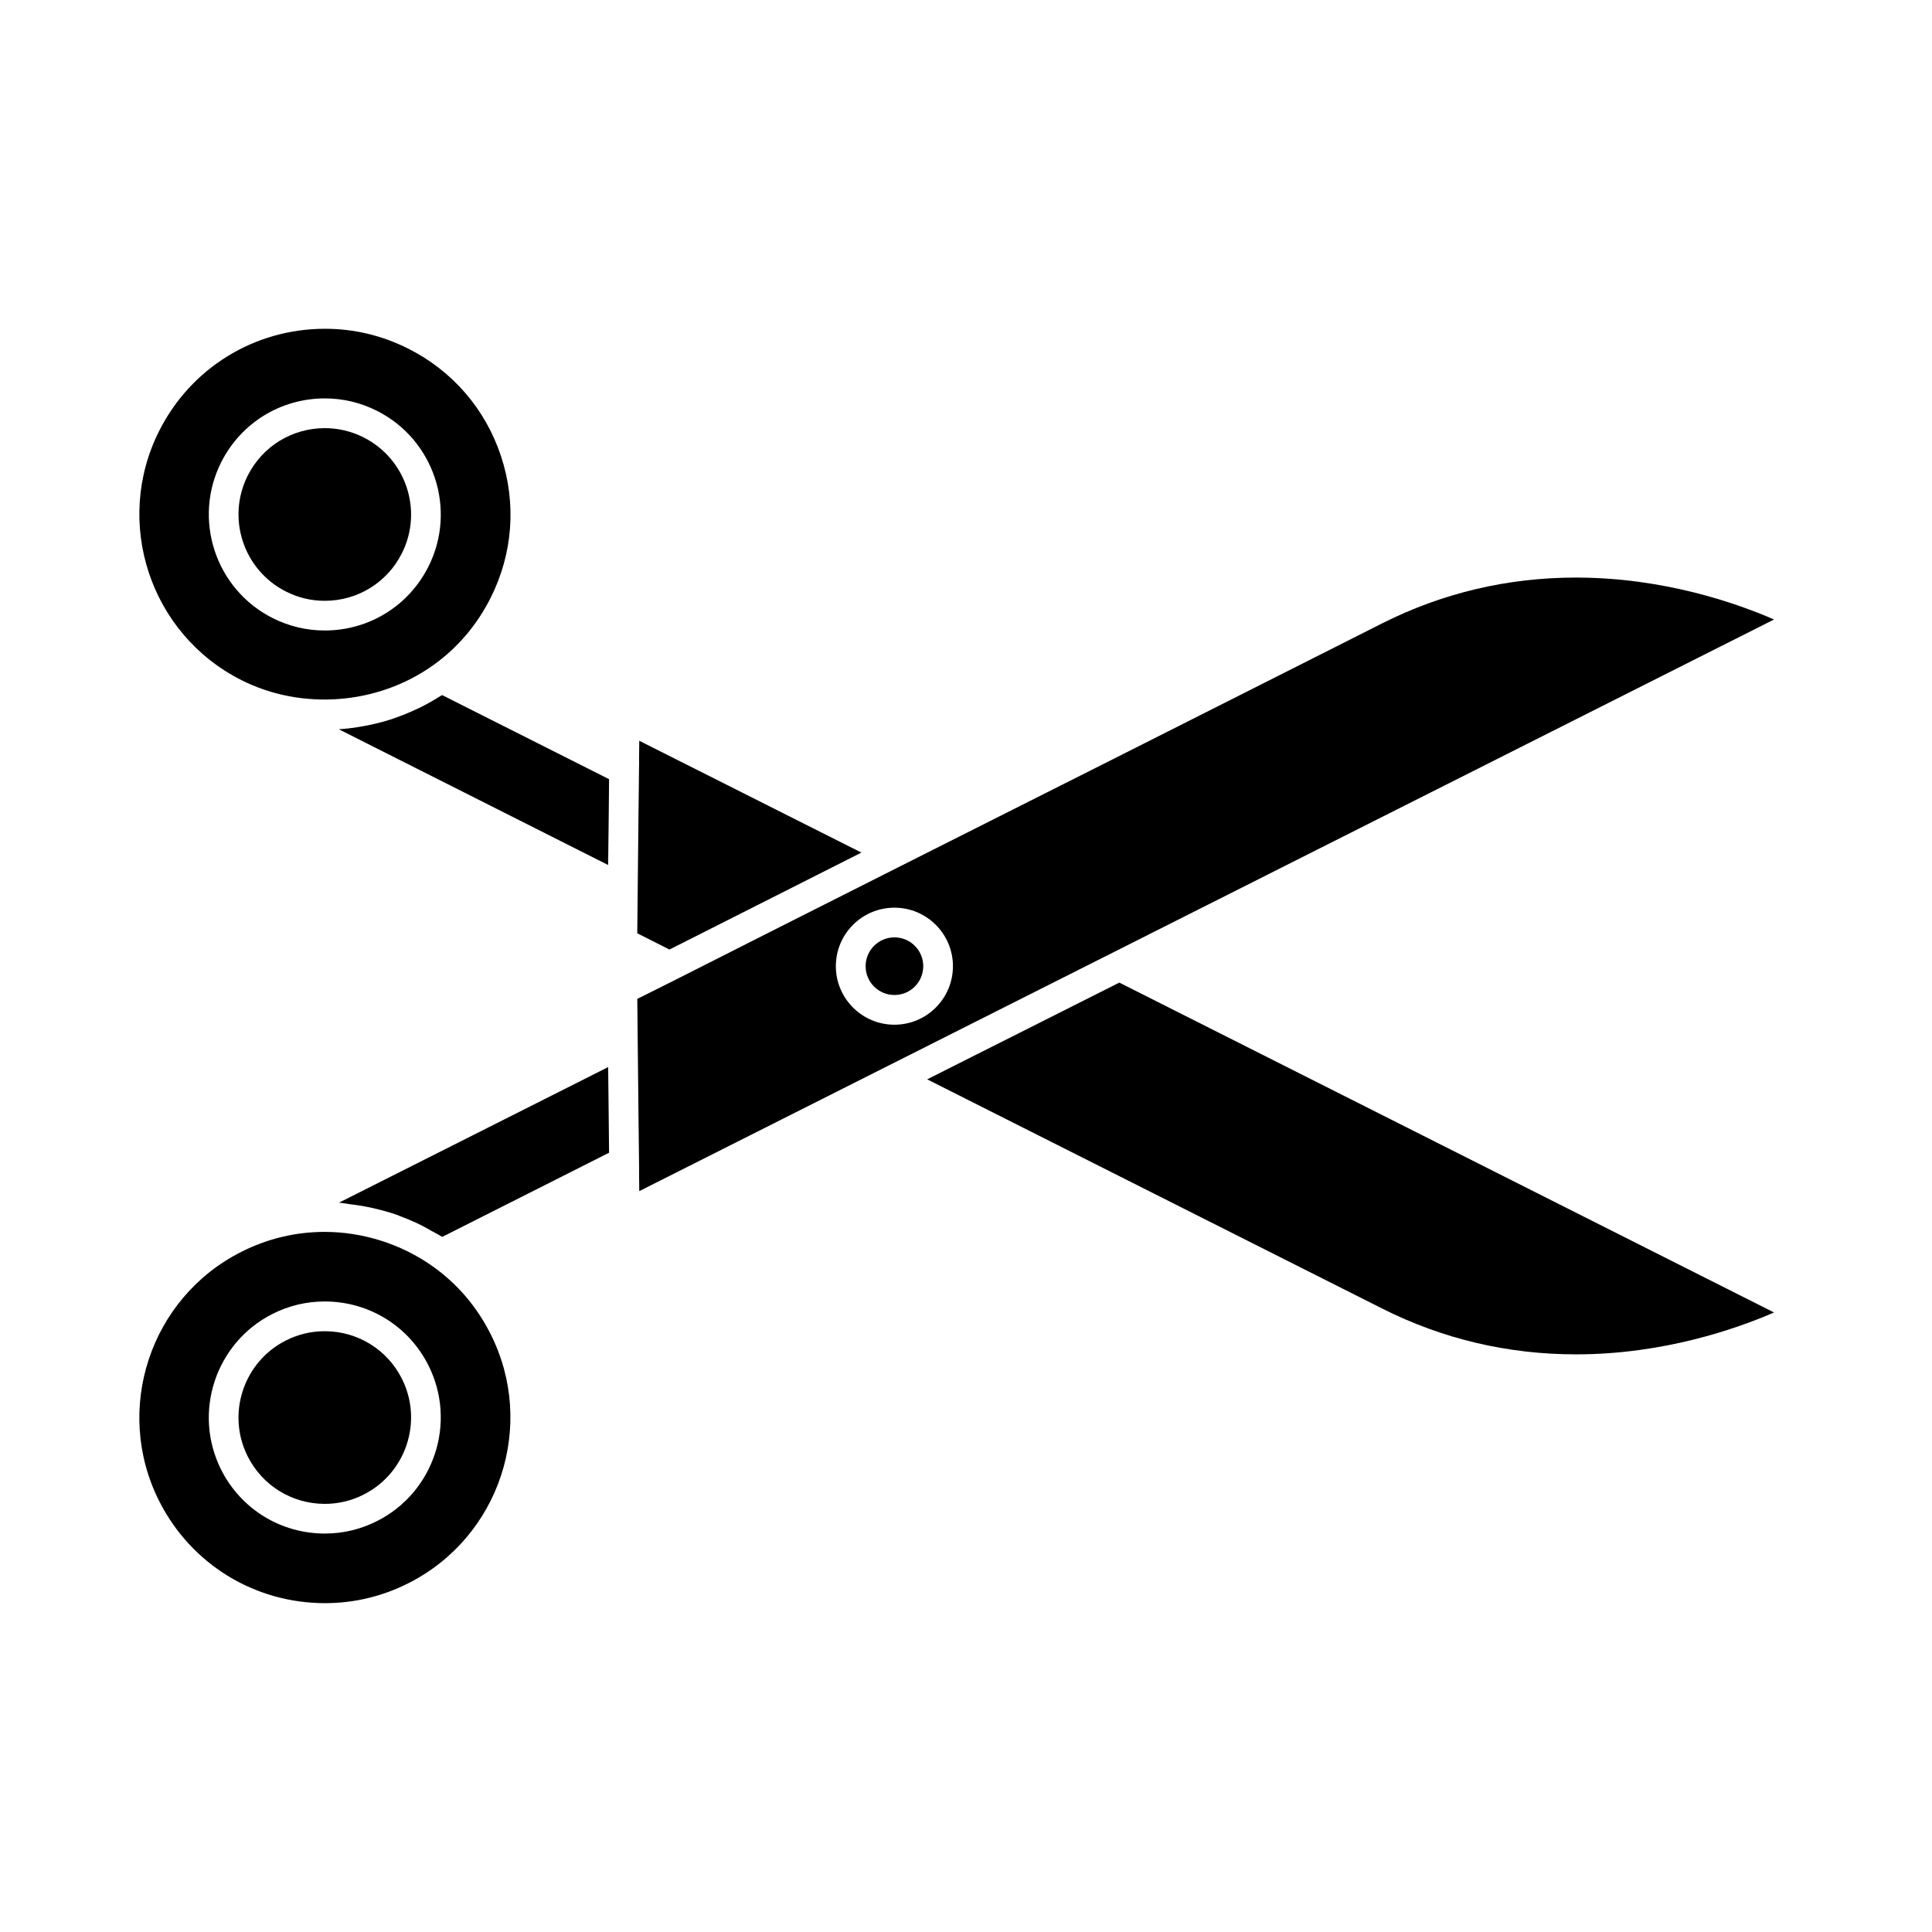
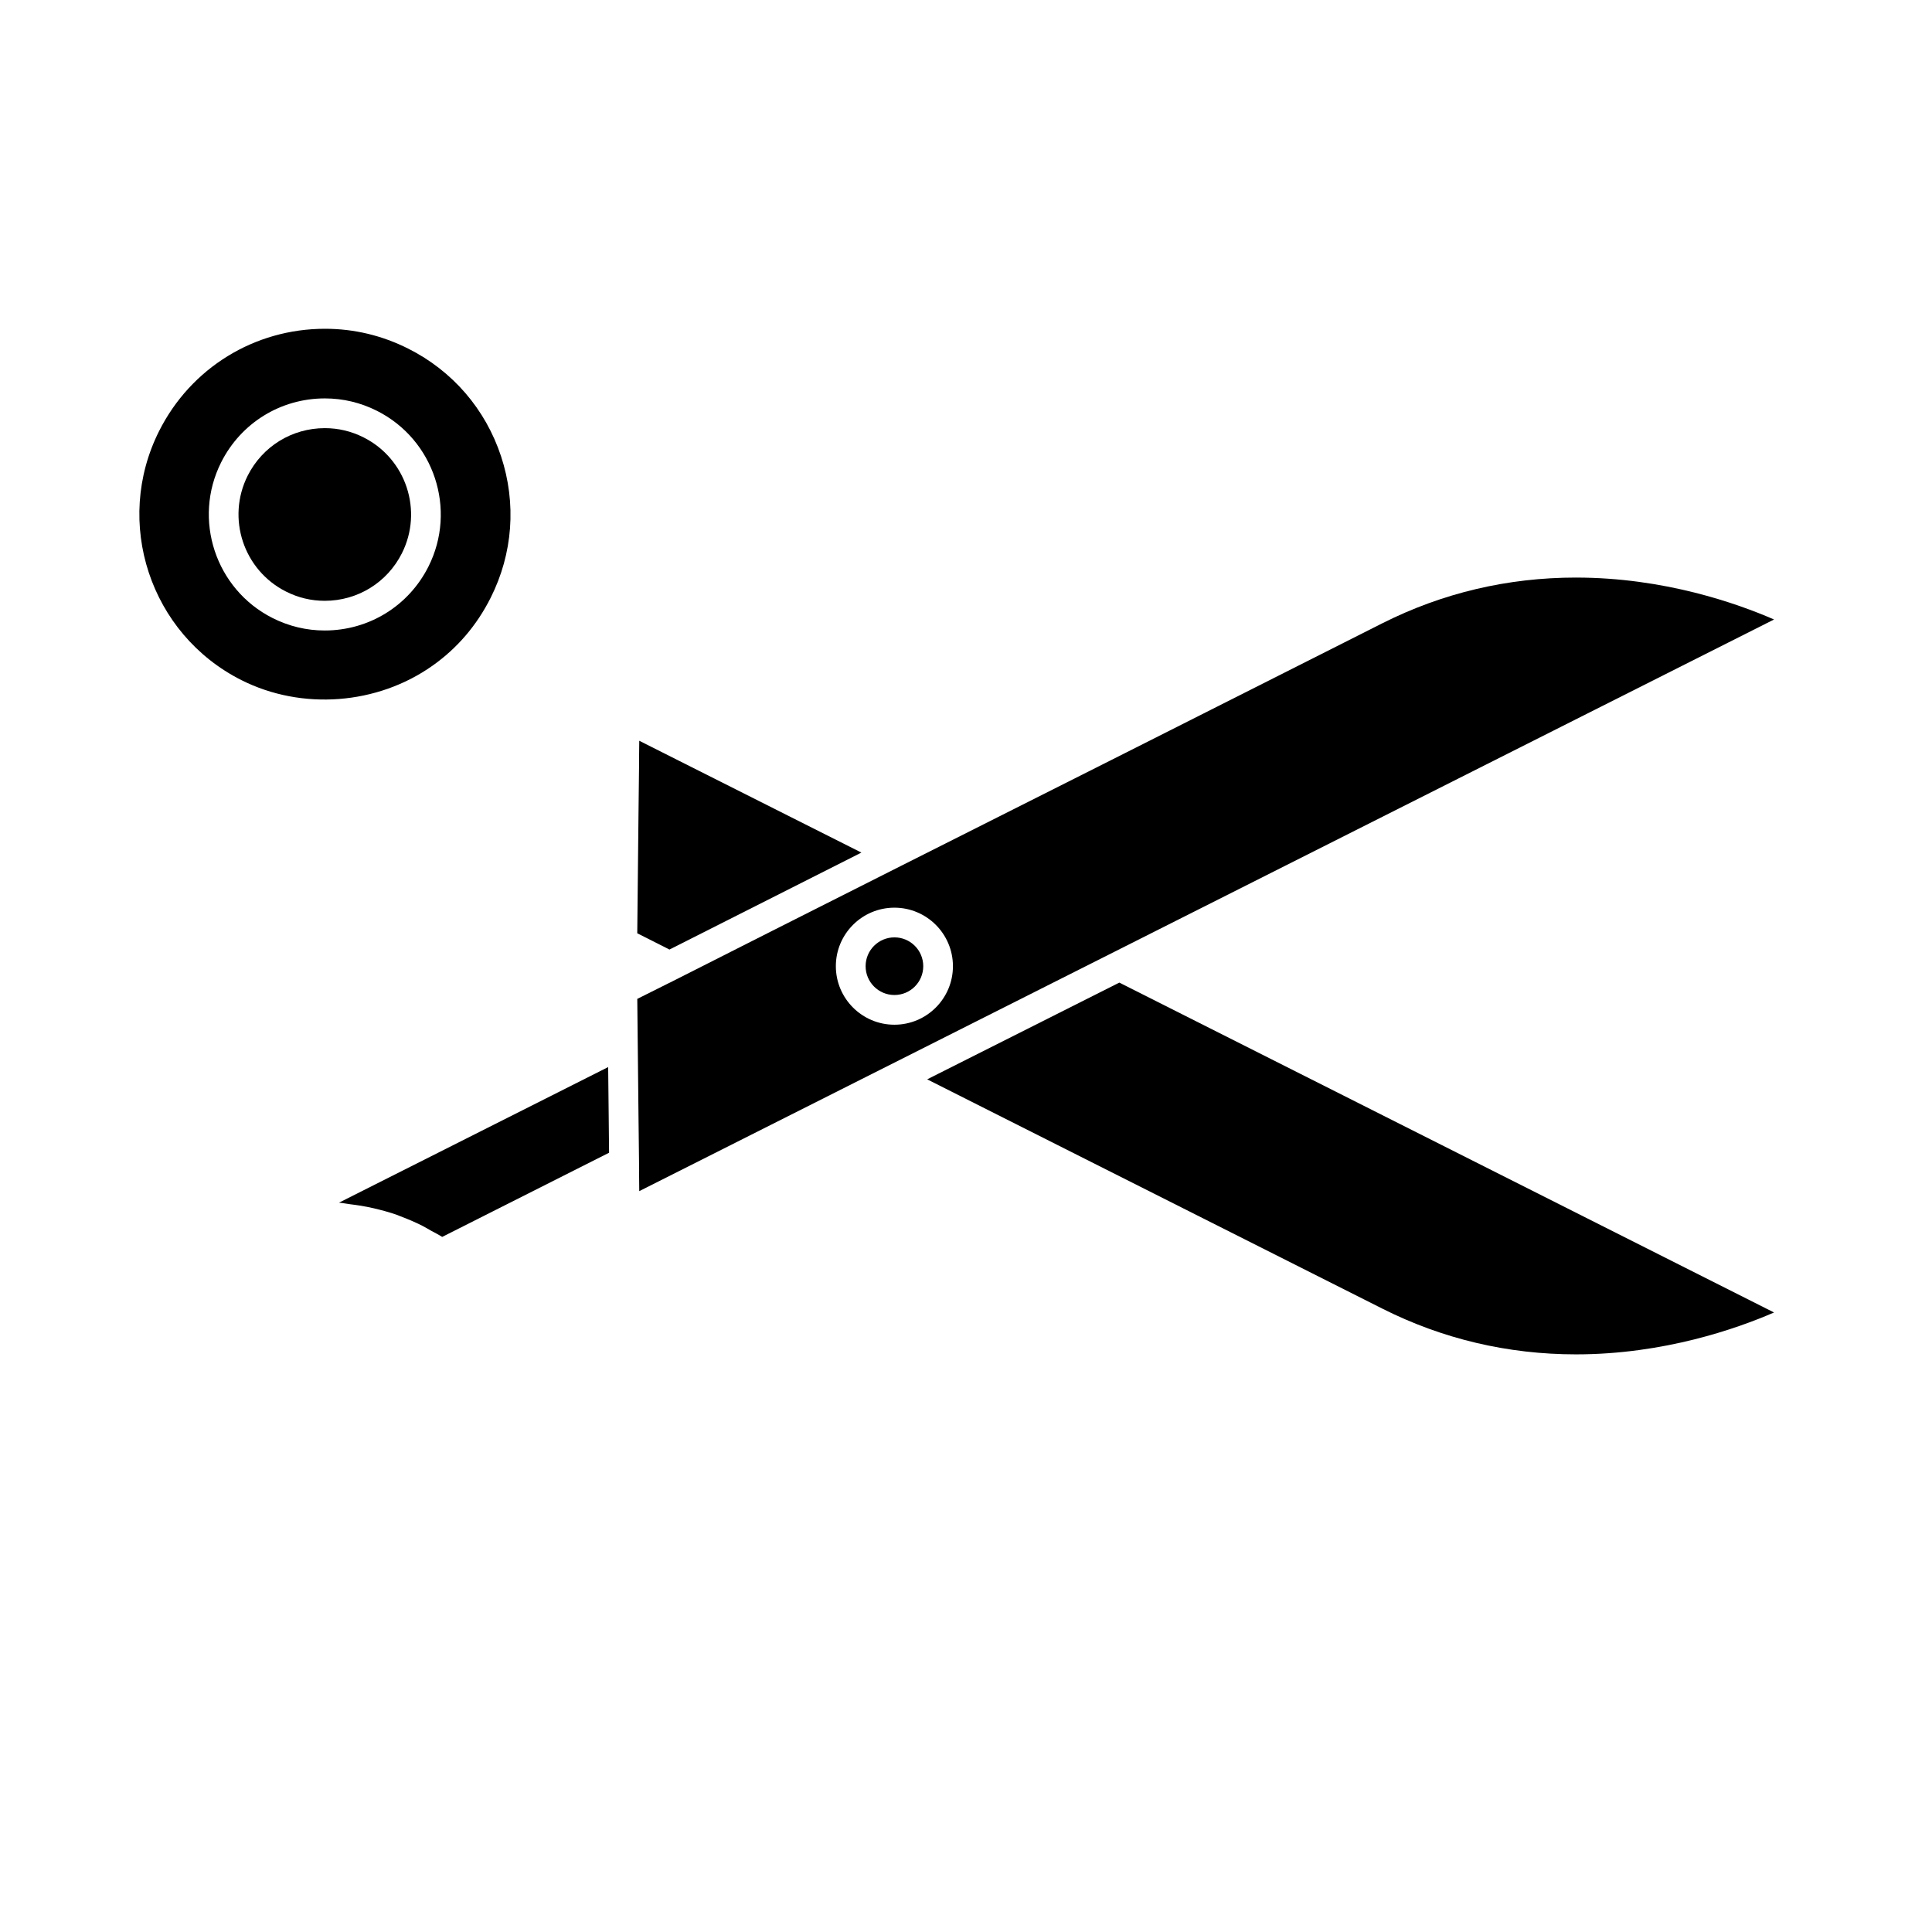
<svg xmlns="http://www.w3.org/2000/svg" fill="#000000" width="800px" height="800px" version="1.1" viewBox="144 144 512 512">
  <g>
    <path d="m388.67 400.05c0 4.219-3.418 7.637-7.637 7.637-4.215 0-7.637-3.418-7.637-7.637s3.422-7.637 7.637-7.637c4.219 0 7.637 3.418 7.637 7.637" />
-     <path d="m240.36 259.92c-3.227-1.633-6.68-2.457-10.27-2.457-8.703 0-16.535 4.824-20.445 12.586-5.668 11.262-1.125 25.039 10.141 30.715 3.227 1.633 6.68 2.457 10.27 2.457 8.703 0 16.535-4.824 20.445-12.586 5.672-11.262 1.125-25.043-10.141-30.715z" />
+     <path d="m240.36 259.92c-3.227-1.633-6.68-2.457-10.27-2.457-8.703 0-16.535 4.824-20.445 12.586-5.668 11.262-1.125 25.039 10.141 30.715 3.227 1.633 6.68 2.457 10.27 2.457 8.703 0 16.535-4.824 20.445-12.586 5.672-11.262 1.125-25.043-10.141-30.715" />
    <path d="m440.63 404.4-47.848 24.09-3.07 1.547 34.418 17.344c30.051 15.145 61.094 30.789 86.199 43.418 15.965 8.039 33.242 12.121 51.34 12.121 23.305 0 42.66-6.84 52.469-11.098z" />
    <path d="m561.66 297.06c-18.094 0-35.367 4.078-51.332 12.117l-10.316 5.207c-35.645 17.988-80.277 40.52-117.21 59.07-25.191 12.691-46.793 23.609-59.602 30.102l-1.773 0.898-0.016-0.004c-3.801 1.891-6.727 3.363-8.527 4.266l0.324 31.094 0.168 14.484-0.02 0.012 0.051 5.359 58.82-29.629h-0.004l13.297-6.695 228.62-115.17c-9.805-4.273-29.16-11.109-52.477-11.109zm-180.63 118.5c-8.559 0-15.52-6.953-15.52-15.508 0-8.555 6.957-15.508 15.52-15.508 8.555 0 15.508 6.953 15.508 15.508 0 8.555-6.953 15.508-15.508 15.508z" />
    <path d="m312.88 391.33 8.535 4.309c11.707-5.93 29.777-15.066 50.863-25.695l-58.867-29.633-0.059 5.359 0.02 0.012-0.168 14.395z" />
    <path d="m252.22 236.41c-6.941-3.5-14.379-5.281-22.094-5.281-18.695 0-35.535 10.375-43.945 27.074-12.195 24.211-2.418 53.836 21.789 66.031 16.059 8.098 36.055 6.519 50.645-3.816 6.539-4.613 11.715-10.66 15.398-17.969 5.91-11.723 6.891-25.047 2.769-37.535-4.117-12.473-12.836-22.602-24.562-28.504zm5.312 57.762c-5.258 10.43-15.785 16.914-27.473 16.914h-0.004c-4.828 0-9.477-1.113-13.816-3.297-15.129-7.625-21.242-26.141-13.625-41.281 5.258-10.438 15.785-16.926 27.48-16.926 4.828 0 9.477 1.113 13.816 3.297 15.137 7.633 21.246 26.152 13.621 41.293z" />
-     <path d="m260.6 328.53c-1.801 1.133-3.637 2.18-5.531 3.102-0.293 0.141-0.598 0.27-0.898 0.402-1.816 0.844-3.664 1.602-5.559 2.246-0.262 0.094-0.52 0.199-0.781 0.289-2.016 0.656-4.066 1.18-6.152 1.609-0.426 0.09-0.844 0.168-1.273 0.246-2.094 0.383-4.219 0.672-6.367 0.82-0.074 0.004-0.148 0.027-0.227 0.031l71.352 35.961 0.152-12.863 0.094-9.883-44.234-22.281c-0.18 0.113-0.387 0.191-0.574 0.32z" />
-     <path d="m230.09 542.54c3.59 0 7.043-0.824 10.27-2.457 11.262-5.68 15.812-19.461 10.141-30.715-3.91-7.762-11.75-12.586-20.453-12.586-3.59 0-7.043 0.824-10.266 2.449-11.262 5.672-15.809 19.453-10.141 30.723 3.91 7.758 11.746 12.586 20.449 12.586z" />
-     <path d="m186.18 541.79c8.418 16.695 25.258 27.062 43.945 27.062 7.715 0 15.145-1.777 22.094-5.281 24.215-12.203 33.996-41.832 21.789-66.043-3.68-7.309-8.859-13.355-15.391-17.973-4.144-2.934-8.75-5.207-13.586-6.742-4.84-1.539-9.91-2.348-14.973-2.348-7.715 0-15.152 1.777-22.094 5.281-24.207 12.199-33.984 41.824-21.785 66.043zm30.051-49.598c4.34-2.184 8.984-3.289 13.812-3.289 11.699 0 22.227 6.477 27.484 16.914 7.625 15.137 1.516 33.656-13.625 41.293-4.34 2.184-8.988 3.297-13.816 3.297-11.691 0-22.219-6.481-27.48-16.918-7.609-15.141-1.5-33.664 13.625-41.297z" />
    <path d="m305.17 426.79-71.348 35.934c1.008 0.066 1.984 0.293 2.977 0.414 0.855 0.105 1.707 0.211 2.551 0.352 1.223 0.211 2.449 0.414 3.652 0.703 2.113 0.508 4.219 1.055 6.266 1.785 0.262 0.094 0.516 0.215 0.77 0.316 1.996 0.746 3.953 1.574 5.863 2.539 0.762 0.379 1.48 0.828 2.227 1.25 1.02 0.57 2.066 1.07 3.055 1.711l44.227-22.309-0.102-9.965z" />
  </g>
</svg>